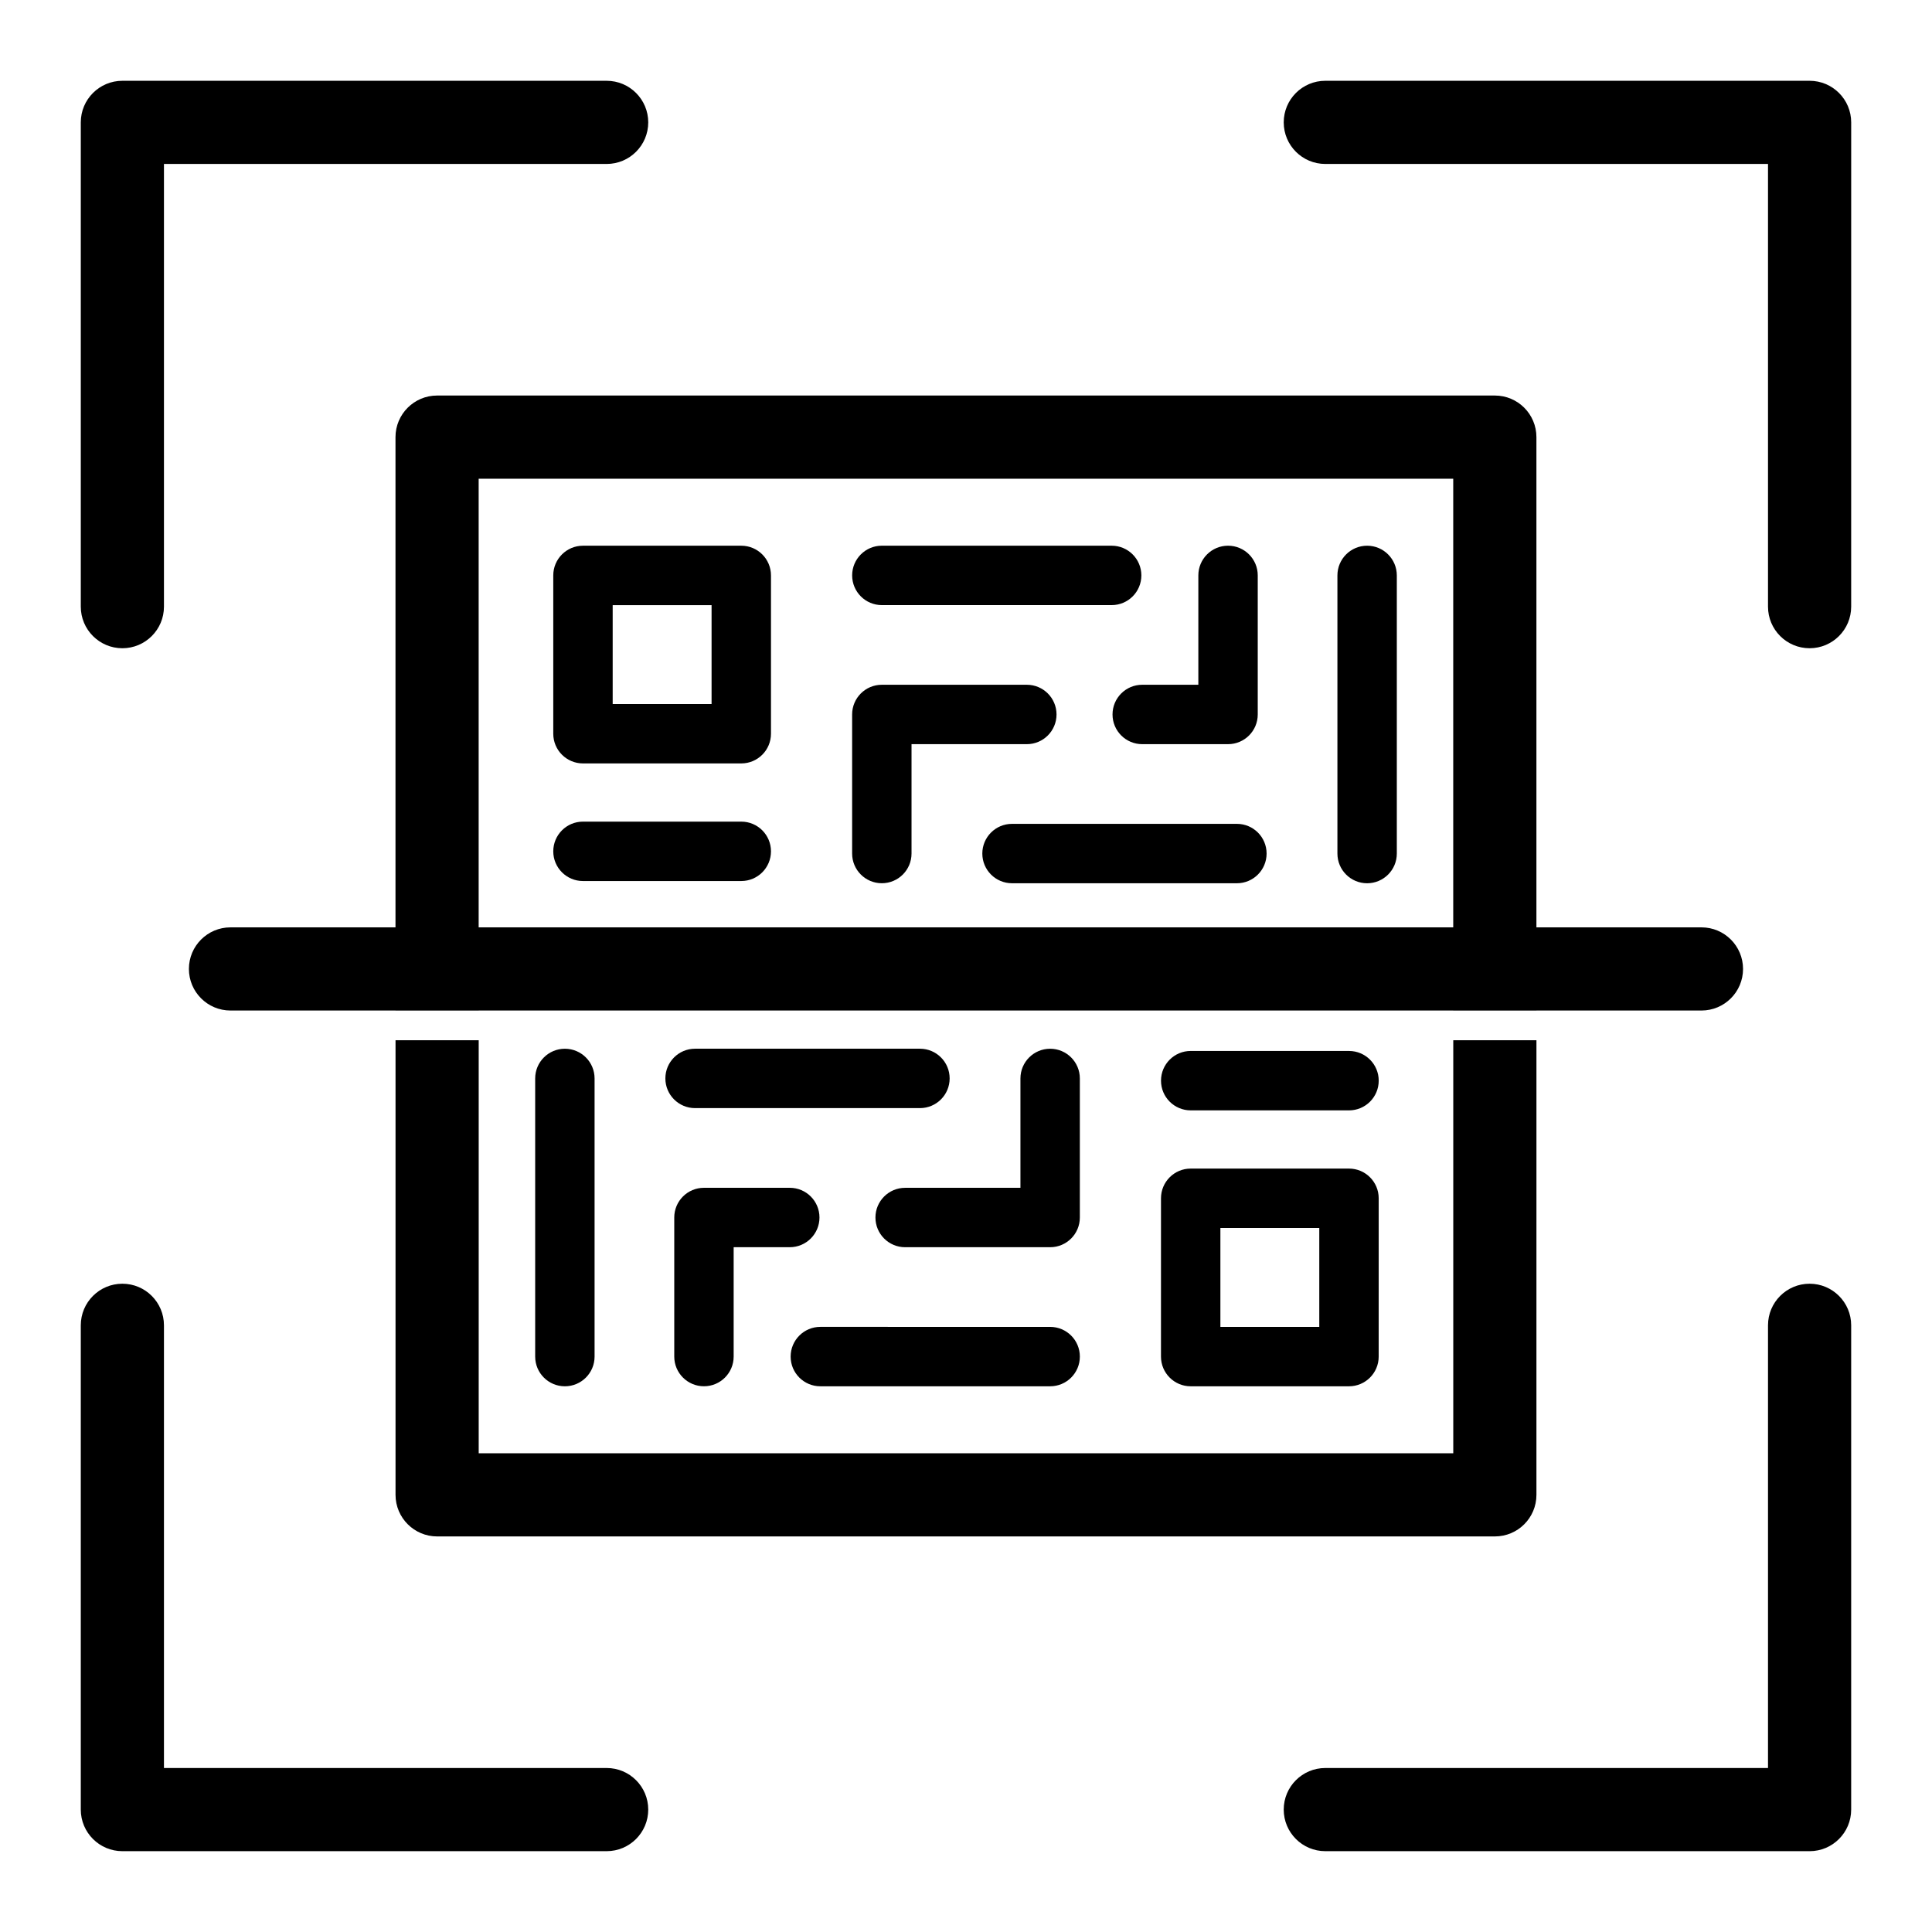
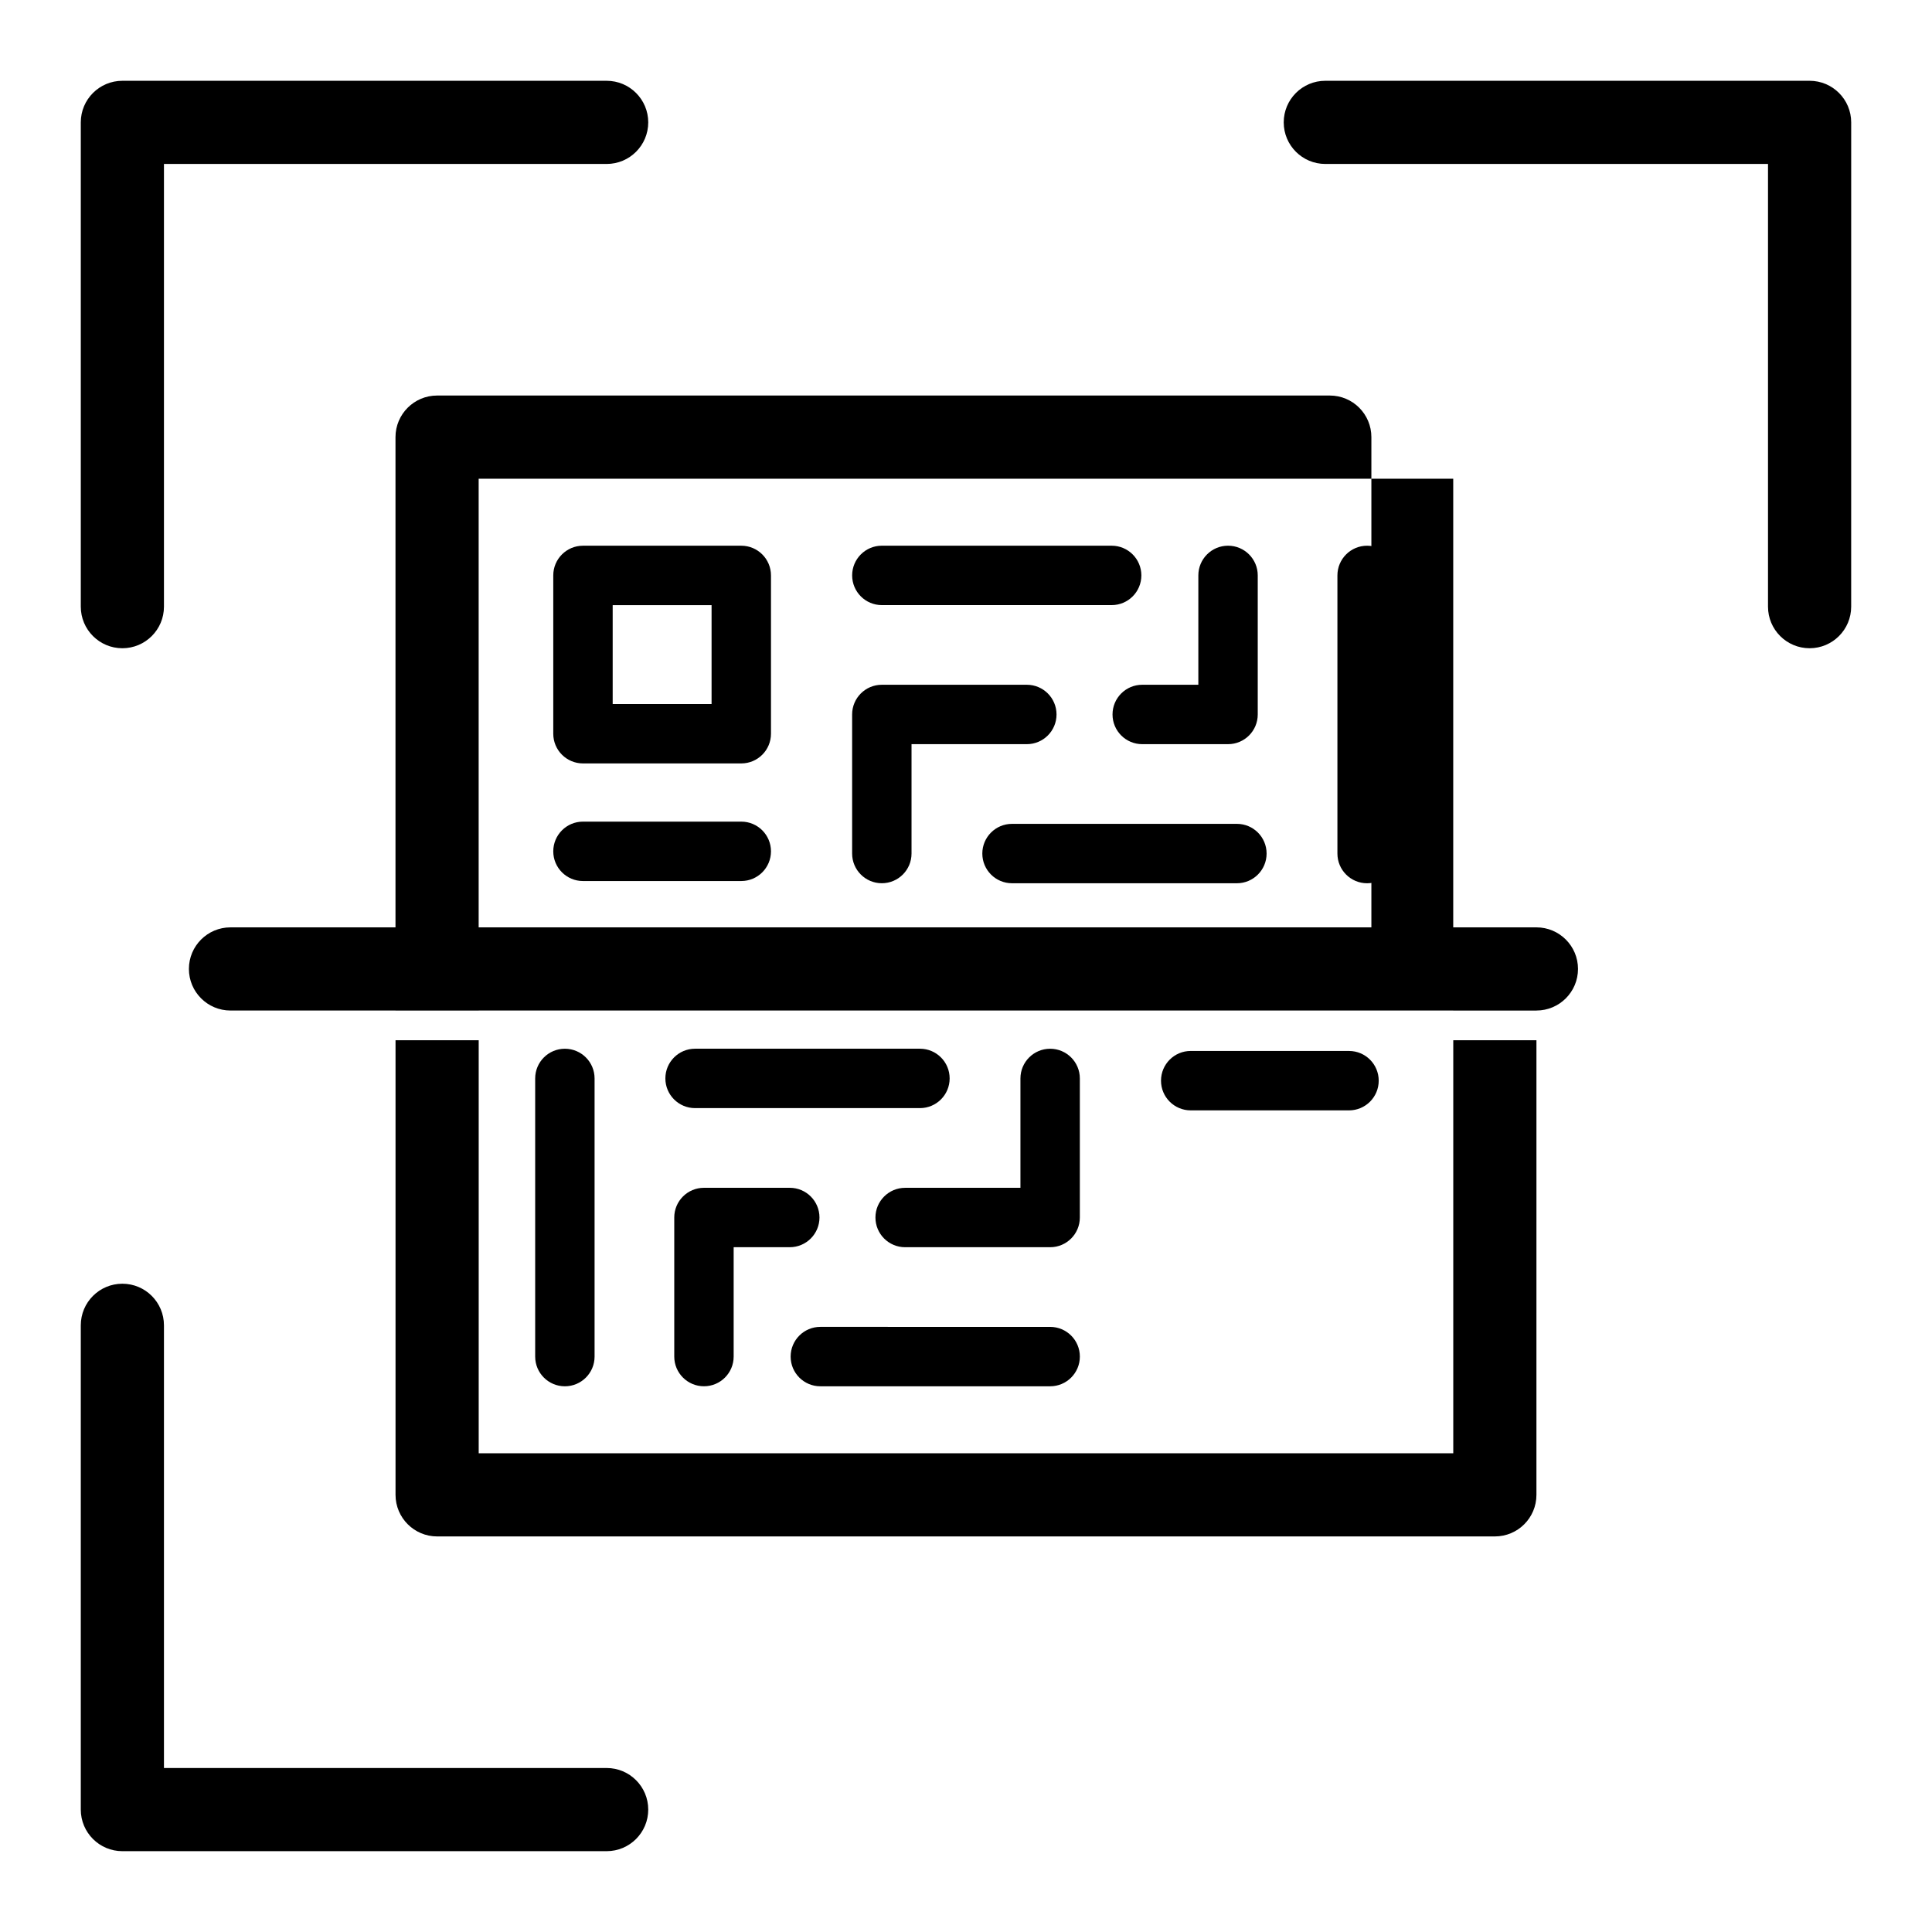
<svg xmlns="http://www.w3.org/2000/svg" fill="#000000" width="800px" height="800px" version="1.1" viewBox="144 144 512 512">
  <g>
-     <path d="m540.14 248.82h-280.31c-6.078 0-11.02 4.945-11.02 11.02v129.92h-43.727c-6.086 0-11.02 4.934-11.02 11.02s4.934 11.02 11.02 11.02h43.727v0.004h22.043v-0.004h258.27v0.004h22.043v-0.004h43.738c6.086 0 11.02-4.934 11.02-11.02s-4.934-11.02-11.02-11.02h-43.738v-129.92c0-6.074-4.914-11.02-11.023-11.02zm-269.29 140.94v-118.89h258.27v118.89z" />
+     <path d="m540.14 248.82h-280.31c-6.078 0-11.02 4.945-11.02 11.02v129.92h-43.727c-6.086 0-11.02 4.934-11.02 11.02s4.934 11.02 11.02 11.02h43.727v0.004h22.043v-0.004h258.27v0.004h22.043v-0.004c6.086 0 11.02-4.934 11.02-11.02s-4.934-11.02-11.02-11.02h-43.738v-129.92c0-6.074-4.914-11.02-11.023-11.02zm-269.29 140.94v-118.89h258.27v118.89z" />
    <path d="m248.82 419.68v120.47c0 6.078 4.945 11.02 11.02 11.02h280.31c6.109 0 11.02-4.945 11.02-11.02l0.004-120.47h-22.043v109.45h-258.27v-109.45z" />
    <path d="m176.43 315.79c6.086 0 11.02-4.934 11.02-11.02v-117.32h117.32c6.086 0 11.02-4.934 11.02-11.02 0-6.086-4.934-11.02-11.02-11.02h-128.34c-6.086 0-11.02 4.934-11.02 11.02v128.34c0 6.086 4.934 11.02 11.02 11.02z" />
    <path d="m623.56 165.41h-128.34c-6.086 0-11.02 4.934-11.02 11.02 0 6.086 4.934 11.02 11.02 11.02h117.32v117.32c0 6.086 4.934 11.02 11.02 11.02s11.02-4.934 11.02-11.02l0.004-128.34c0-6.086-4.934-11.02-11.023-11.02z" />
-     <path d="m623.56 484.2c-6.086 0-11.02 4.934-11.02 11.02v117.32h-117.32c-6.086 0-11.02 4.934-11.02 11.02s4.934 11.02 11.02 11.02l128.34 0.004c6.086 0 11.02-4.934 11.02-11.02v-128.34c0.004-6.086-4.93-11.023-11.02-11.023z" />
    <path d="m304.77 612.54h-117.32v-117.32c0-6.086-4.934-11.02-11.02-11.02-6.086 0-11.02 4.934-11.02 11.02v128.34c0 6.086 4.934 11.02 11.02 11.02h128.34c6.086 0 11.02-4.934 11.02-11.02s-4.934-11.02-11.02-11.02z" />
    <path d="m340.45 288.62h-41.957c-4.348 0-7.871 3.523-7.871 7.871v41.953c0 4.348 3.523 7.871 7.871 7.871h41.953c4.348 0 7.871-3.523 7.871-7.871v-41.949c0.004-4.352-3.523-7.875-7.867-7.875zm-7.875 41.953h-26.207v-26.207h26.207z" />
    <path d="m377.7 304.36h60.902c4.348 0 7.871-3.523 7.871-7.871 0-4.348-3.523-7.871-7.871-7.871l-60.902-0.004c-4.348 0-7.871 3.523-7.871 7.871 0 4.352 3.523 7.875 7.871 7.875z" />
    <path d="m506.3 288.62c-4.348 0-7.871 3.523-7.871 7.871v73.711c0 4.348 3.523 7.871 7.871 7.871 4.344 0 7.871-3.523 7.871-7.871v-73.707c0-4.352-3.527-7.875-7.871-7.875z" />
    <path d="m471.79 362.33h-59.594c-4.348 0-7.871 3.523-7.871 7.871 0 4.348 3.523 7.871 7.871 7.871h59.594c4.348 0 7.871-3.523 7.871-7.871 0.004-4.348-3.519-7.871-7.871-7.871z" />
    <path d="m423.99 333.34c0-4.348-3.523-7.871-7.871-7.871h-38.426c-4.348 0-7.871 3.523-7.871 7.871v36.855c0 4.348 3.523 7.871 7.871 7.871 4.348 0 7.871-3.523 7.871-7.871v-28.984h30.555c4.348 0 7.871-3.523 7.871-7.871z" />
    <path d="m438.83 333.34c0 4.348 3.523 7.871 7.871 7.871h22.742c4.348 0 7.871-3.523 7.871-7.871v-36.852c0-4.348-3.523-7.871-7.871-7.871s-7.871 3.523-7.871 7.871v28.98h-14.867c-4.352 0-7.875 3.523-7.875 7.871z" />
    <path d="m340.45 361.74h-41.957c-4.348 0-7.871 3.523-7.871 7.871 0 4.348 3.523 7.871 7.871 7.871h41.953c4.348 0 7.871-3.523 7.871-7.871 0-4.348-3.523-7.871-7.867-7.871z" />
-     <path d="m451.67 503.51c0 4.348 3.523 7.871 7.871 7.871h41.953c4.348 0 7.871-3.523 7.871-7.871l0.004-41.953c0-4.348-3.523-7.871-7.871-7.871h-41.953c-4.348 0-7.871 3.523-7.871 7.871zm15.746-34.082h26.207v26.207h-26.207z" />
    <path d="m361.4 511.38h60.902c4.348 0 7.871-3.523 7.871-7.871 0-4.348-3.523-7.871-7.871-7.871l-60.902-0.004c-4.348 0-7.871 3.523-7.871 7.871-0.004 4.352 3.519 7.875 7.871 7.875z" />
    <path d="m301.57 503.51v-73.711c0-4.348-3.523-7.871-7.871-7.871-4.348 0-7.871 3.523-7.871 7.871v73.711c0 4.348 3.523 7.871 7.871 7.871 4.348 0 7.871-3.523 7.871-7.871z" />
    <path d="m387.8 421.92h-59.598c-4.348 0-7.871 3.523-7.871 7.871 0 4.348 3.523 7.871 7.871 7.871h59.594c4.348 0 7.871-3.523 7.871-7.871 0-4.348-3.519-7.871-7.867-7.871z" />
    <path d="m430.17 429.8c0-4.348-3.523-7.871-7.871-7.871-4.348 0-7.871 3.523-7.871 7.871v28.984h-30.555c-4.348 0-7.871 3.523-7.871 7.871s3.523 7.871 7.871 7.871h38.426c4.348 0 7.871-3.523 7.871-7.871z" />
    <path d="m361.17 466.65c0-4.348-3.523-7.871-7.871-7.871h-22.742c-4.348 0-7.871 3.523-7.871 7.871v36.855c0 4.348 3.523 7.871 7.871 7.871 4.348 0 7.871-3.523 7.871-7.871v-28.98h14.867c4.352-0.004 7.875-3.527 7.875-7.875z" />
    <path d="m459.55 438.26h41.953c4.348 0 7.871-3.523 7.871-7.871 0-4.348-3.523-7.871-7.871-7.871l-41.953-0.004c-4.348 0-7.871 3.523-7.871 7.871-0.004 4.352 3.523 7.875 7.871 7.875z" />
  </g>
</svg>